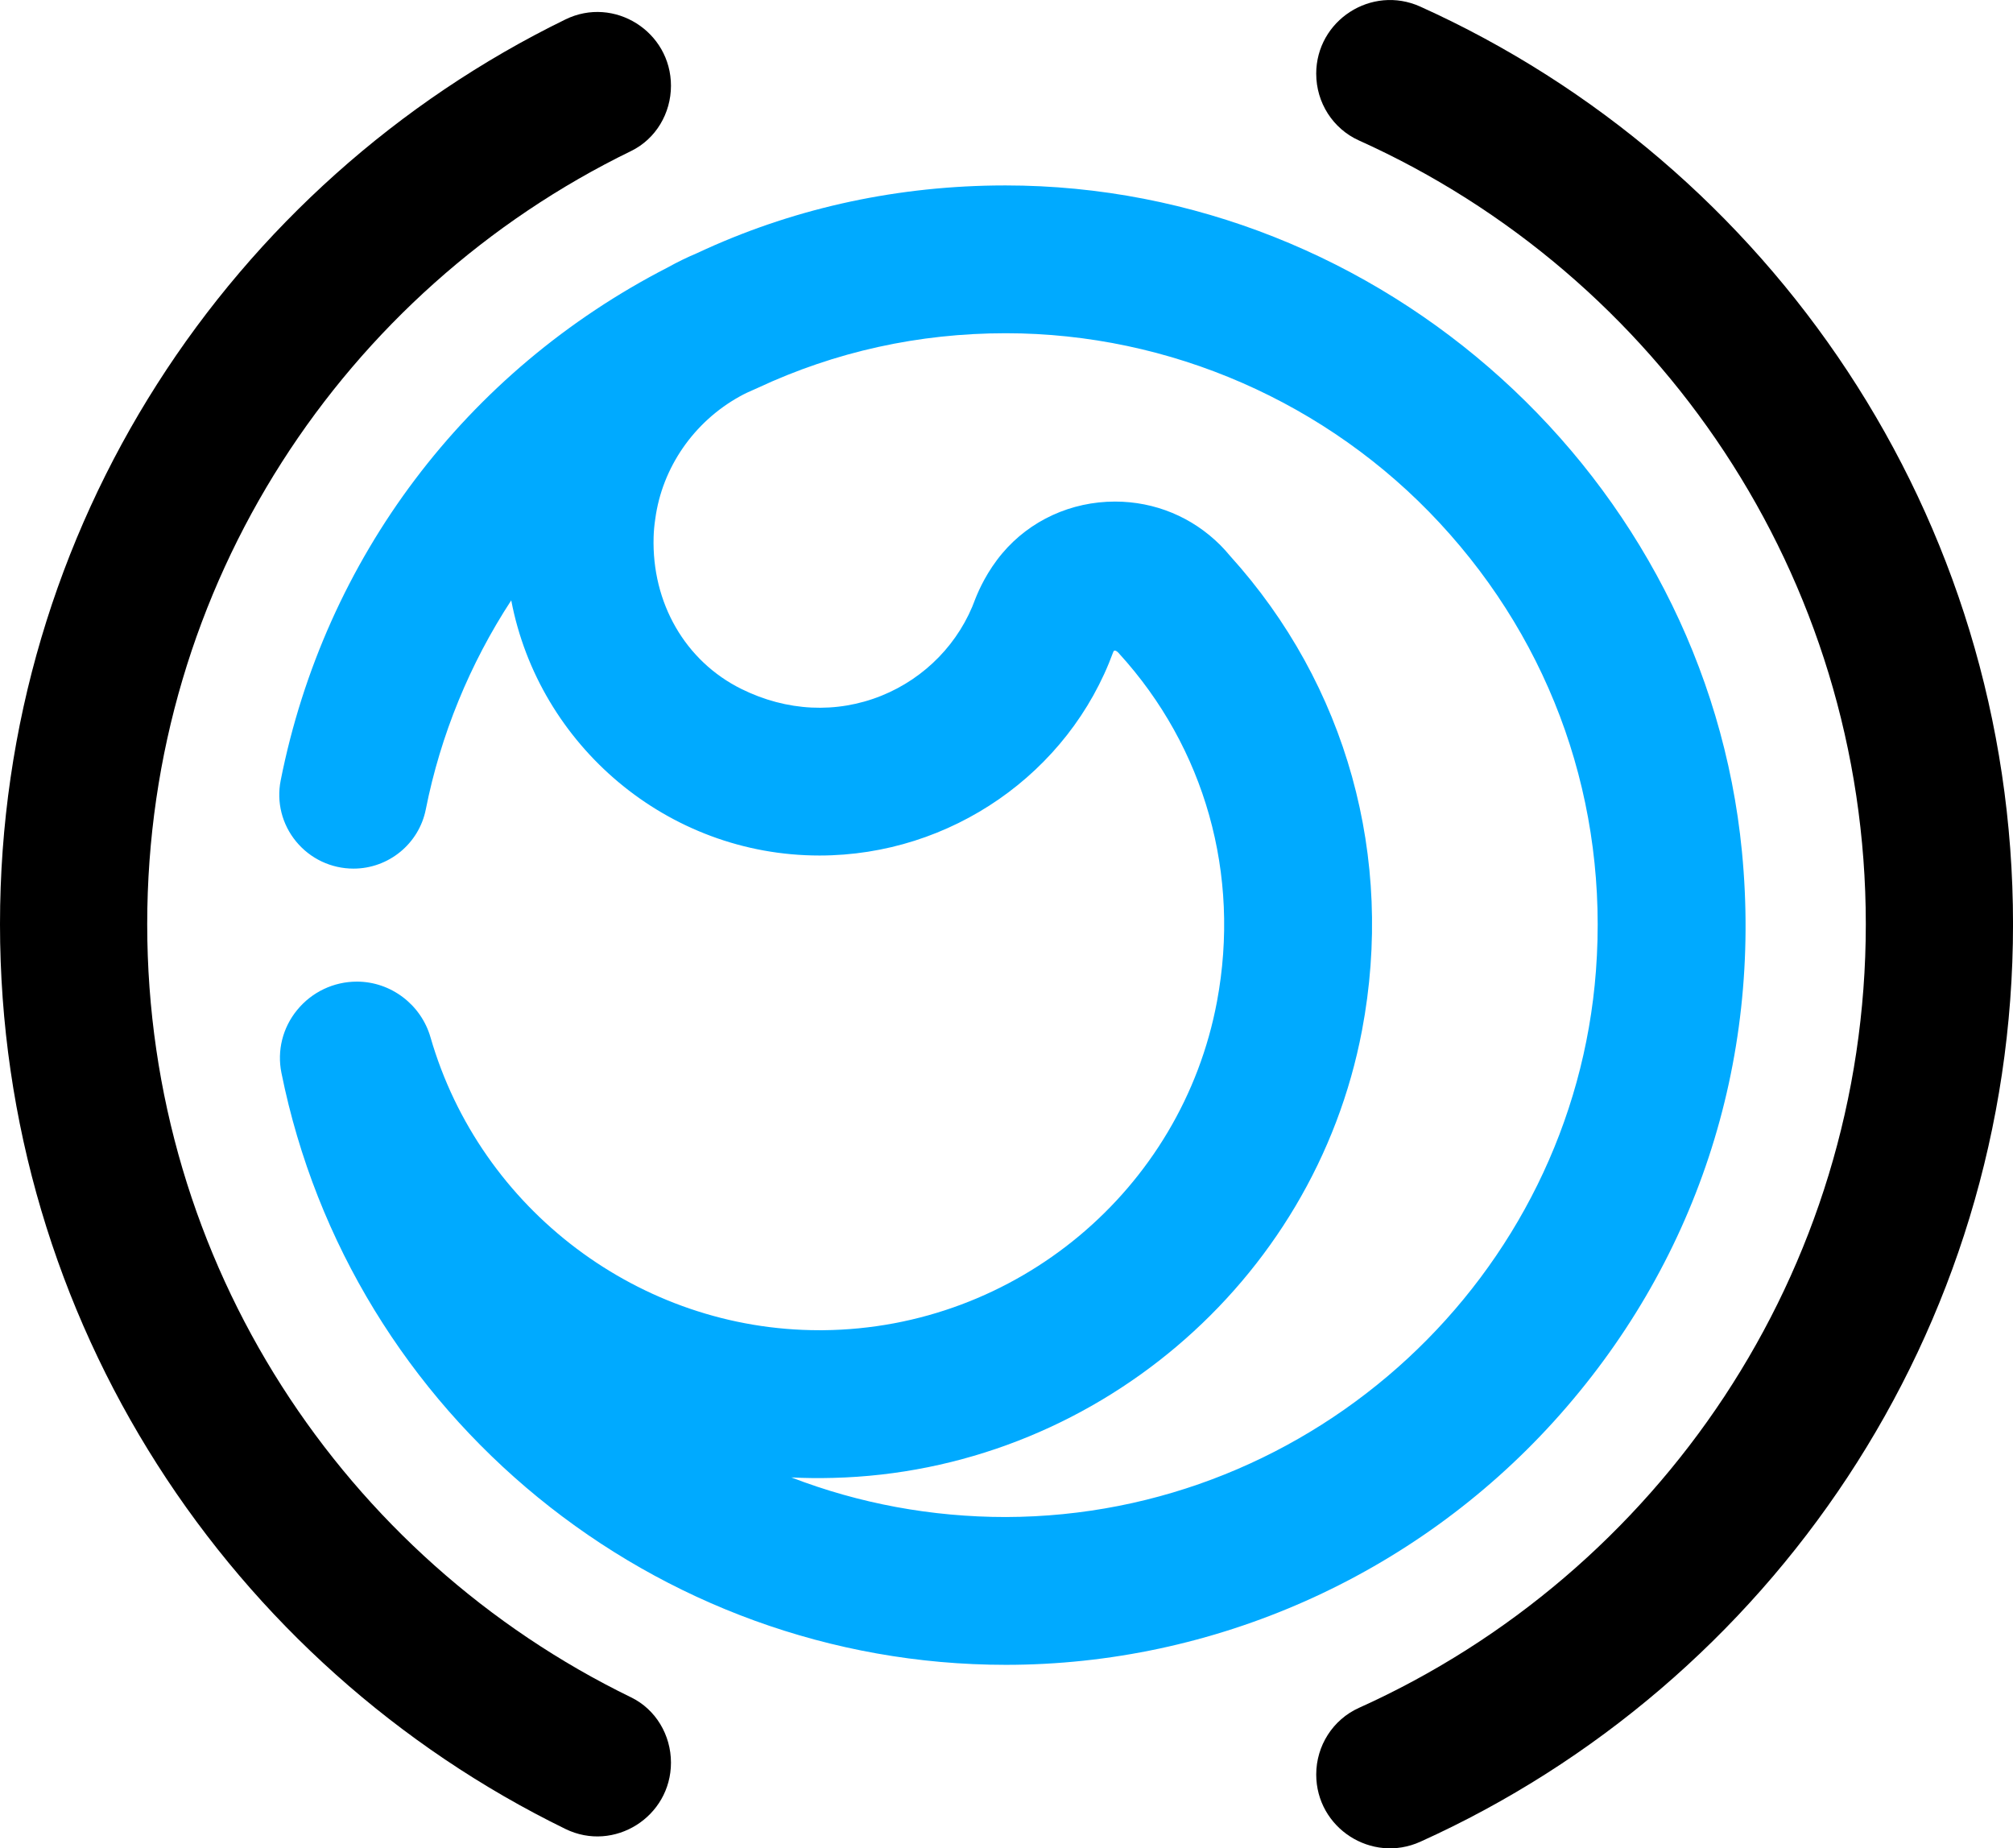
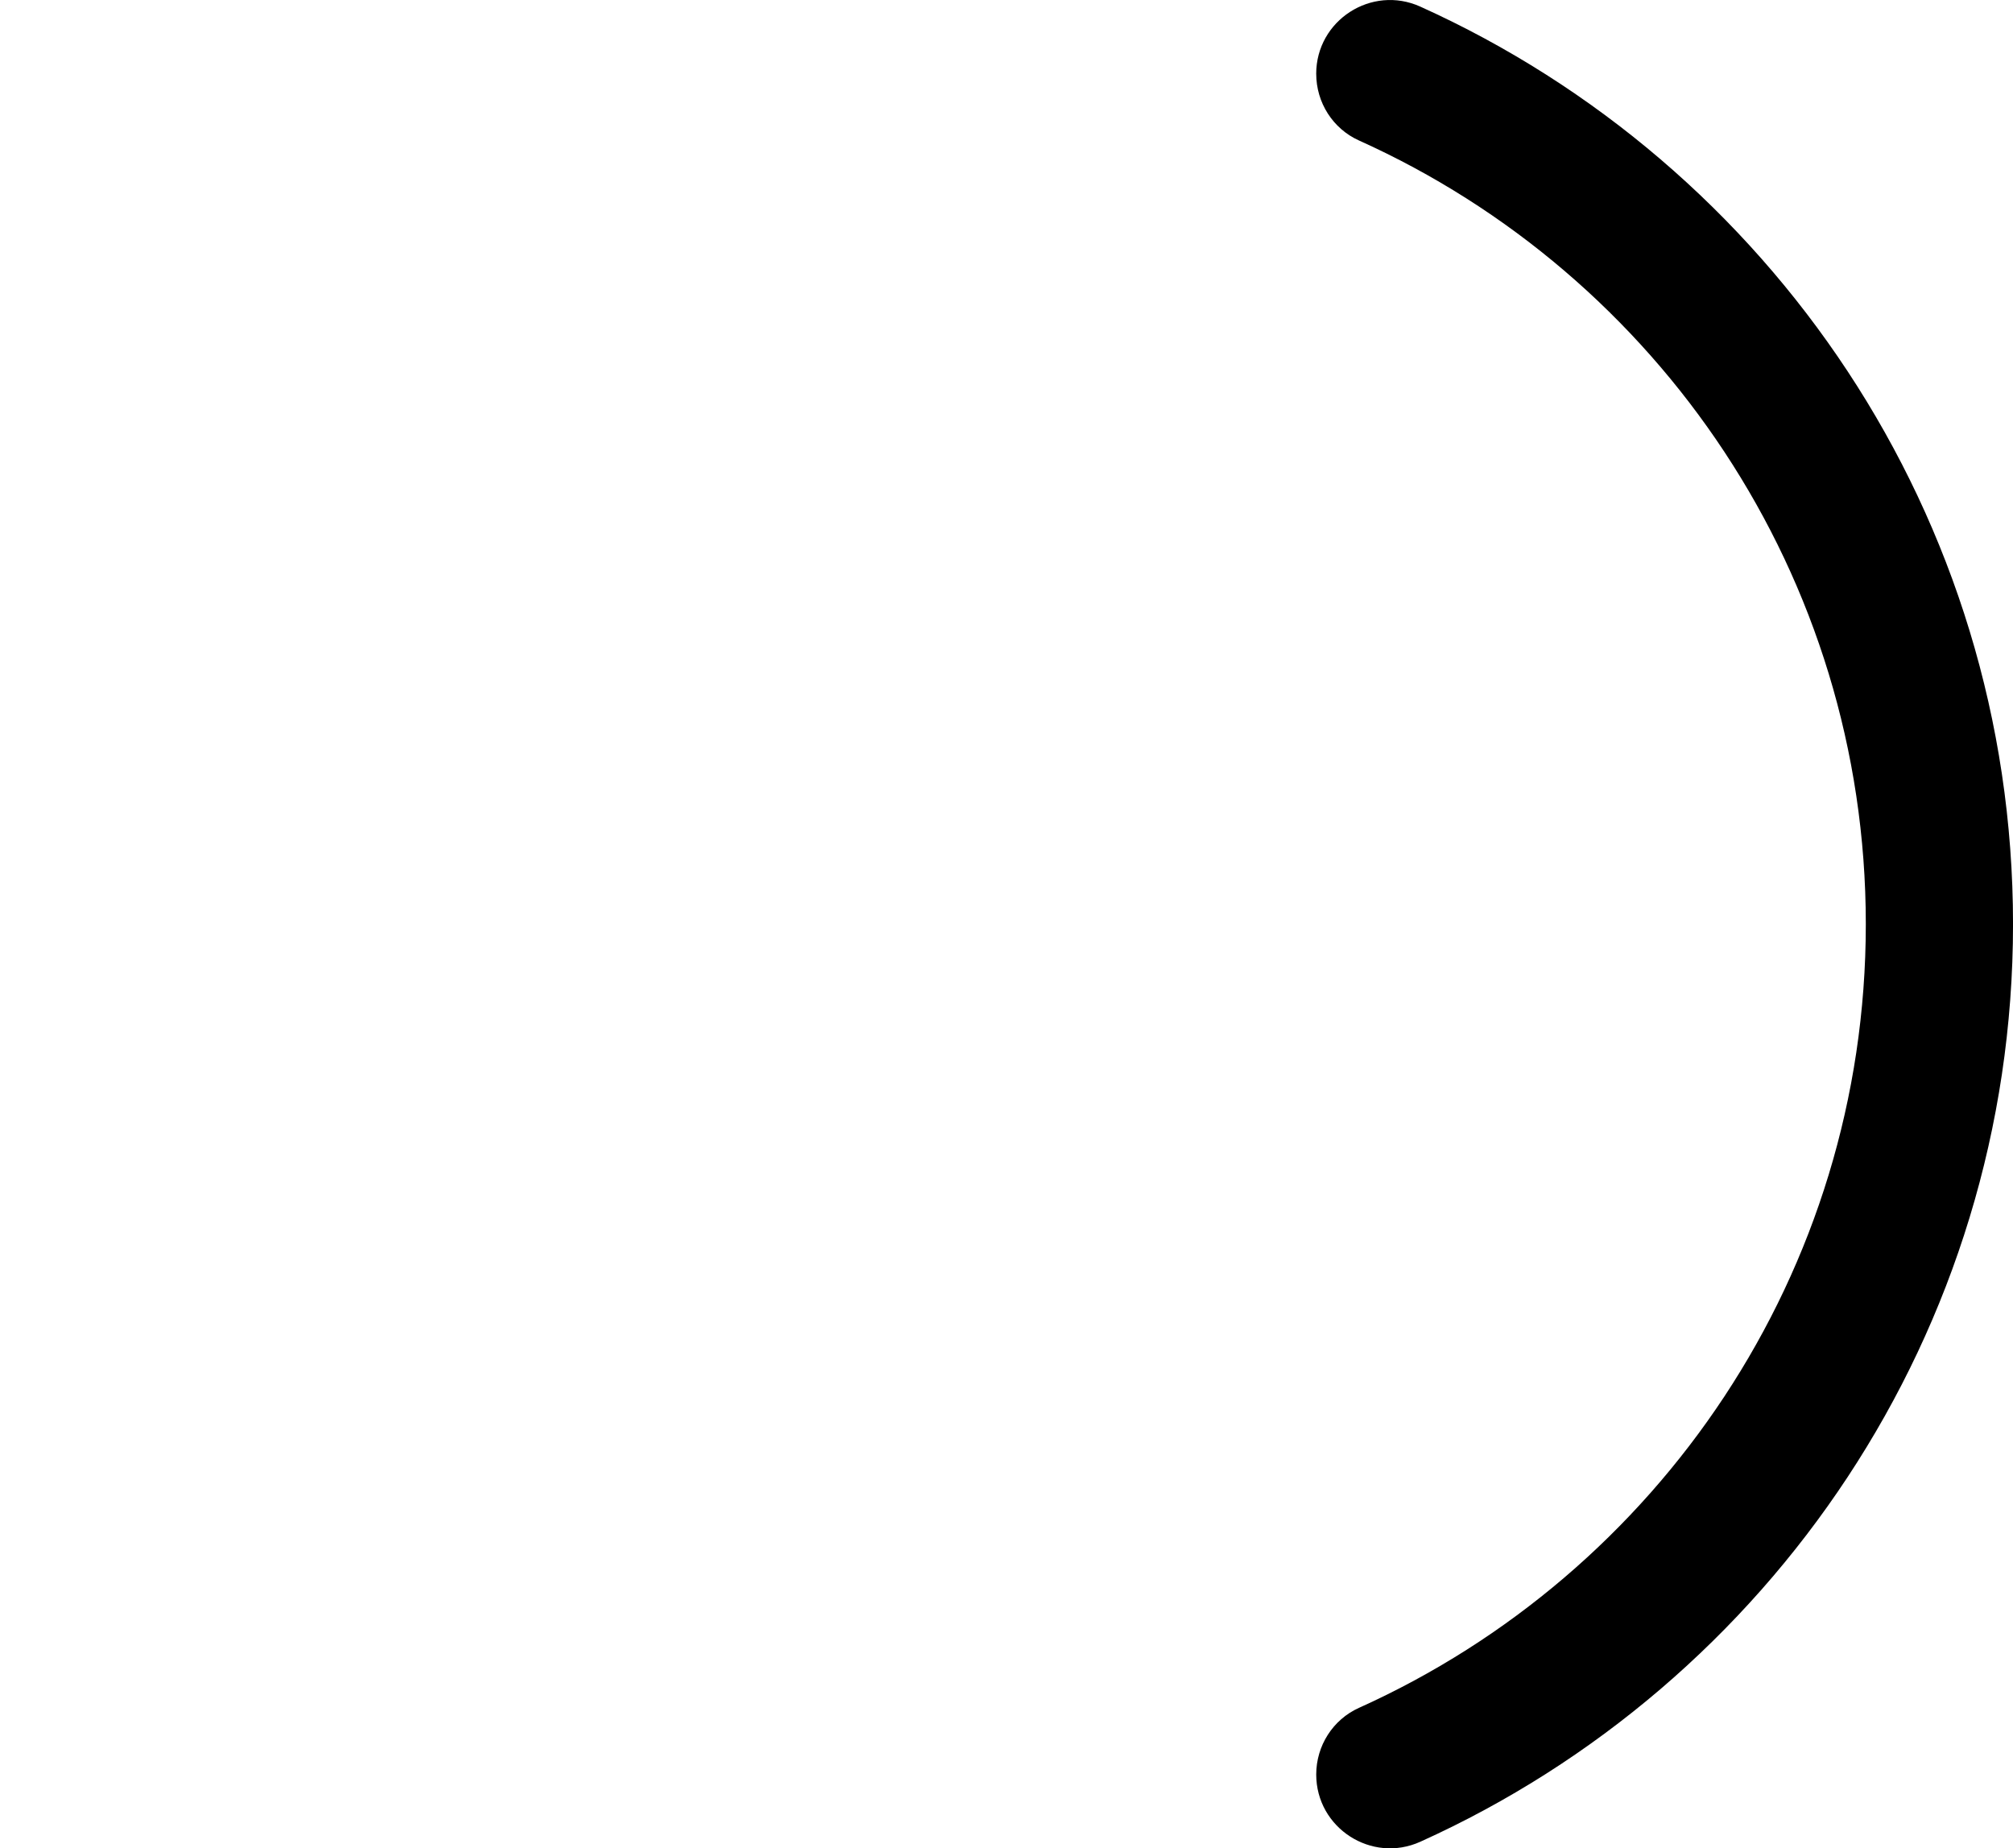
<svg xmlns="http://www.w3.org/2000/svg" viewBox="0 0 785.44 721.18" data-name="Capa 2" id="Capa_2">
  <defs>
    <style>
      .cls-1 {
        fill: #0af;
      }
    </style>
  </defs>
  <g data-name="Capa 1" id="Capa_1-2">
    <g>
-       <path d="M436.64,254.98c33.55,36.76,47.47,86.24,38.21,135.77-13.75,73.59-78.41,127.54-153.64,128.26h-1.59c-69.86,0-132.21-46.99-151.64-114.27-3.68-12.8-15.49-21.74-28.72-21.74-9.05,0-17.55,4.03-23.31,11.06-5.66,6.9-7.9,15.85-6.14,24.54,26.96,133.83,145.83,230.97,282.64,230.97,81.14,0,159.03-34.57,213.71-94.83,55.42-61.05,81.52-140.06,73.52-222.47-14.16-145.75-140.41-259.92-287.4-259.92l-4.26.03c-40.88.6-79.97,9.5-115.91,26.33-4.06,1.72-7.65,3.46-11.49,5.59-78.83,40.49-133.91,113.48-151.11,200.25-1.66,8.41.52,17.07,6,23.75,5.54,6.74,13.71,10.61,22.42,10.61,13.7,0,25.56-9.72,28.21-23.11,5.75-28.99,17.17-56.83,33.34-81.56,10.77,56.52,60.85,99.56,120.28,99.56,51.18,0,97.33-32.13,114.62-79.43.55-1.48,2.27.61,2.27.61ZM531.43,402.04c12.78-67.4-5.98-134.88-51.49-185.16-1.17-1.43-2.46-2.85-3.75-4.15-10.98-10.99-25.58-17.03-41.11-17.03-17.14,0-33.17,7.34-43.99,20.17-5.85,6.95-9.05,14.06-10.48,17.66-6.2,17.21-19.58,31.03-36.7,37.93-17.53,7.06-36.95,6.12-54.64-2.65-21.88-10.83-35-33.55-34.24-59.31.07-2.35.27-4.53.65-7.06,2.69-19.97,15-37.82,32.97-47.77,1.76-.99,3.68-1.89,6.93-3.29,30.3-14.17,62.89-21.36,96.86-21.36,63.95,0,125.67,26.99,169.31,74.04,44.21,47.67,65.86,109.73,60.96,174.75-9.01,119.22-109.91,212.81-230.27,213.09-28.98,0-57.27-5.27-83.67-15.45,5.4.28,10.82.33,16.27.18,100.89-2.51,187.69-75.94,206.39-174.59Z" class="cls-1" />
      <g>
        <path d="M513.57,28.81h0c0,11.19,6.48,21.41,16.68,26,116.57,52.5,197.76,169.62,197.76,305.77s-81.19,253.27-197.76,305.77c-10.2,4.59-16.68,14.82-16.68,26h0c0,20.87,21.6,34.83,40.62,26.24,136.35-61.58,231.26-198.68,231.26-358.01S690.53,64.15,554.18,2.58c-19.02-8.59-40.62,5.37-40.62,26.24Z" />
-         <path d="M261.8,687.72c0-10.74-5.91-20.77-15.57-25.47-111.76-54.37-188.79-169.02-188.79-301.66S134.47,113.3,246.23,58.93c9.66-4.7,15.57-14.73,15.57-25.47h0c0-21.14-22.18-35.15-41.17-25.88C90,71.36,0,205.43,0,360.59s90,289.23,220.63,353.02c18.99,9.27,41.17-4.74,41.17-25.88h0Z" />
      </g>
    </g>
  </g>
</svg>